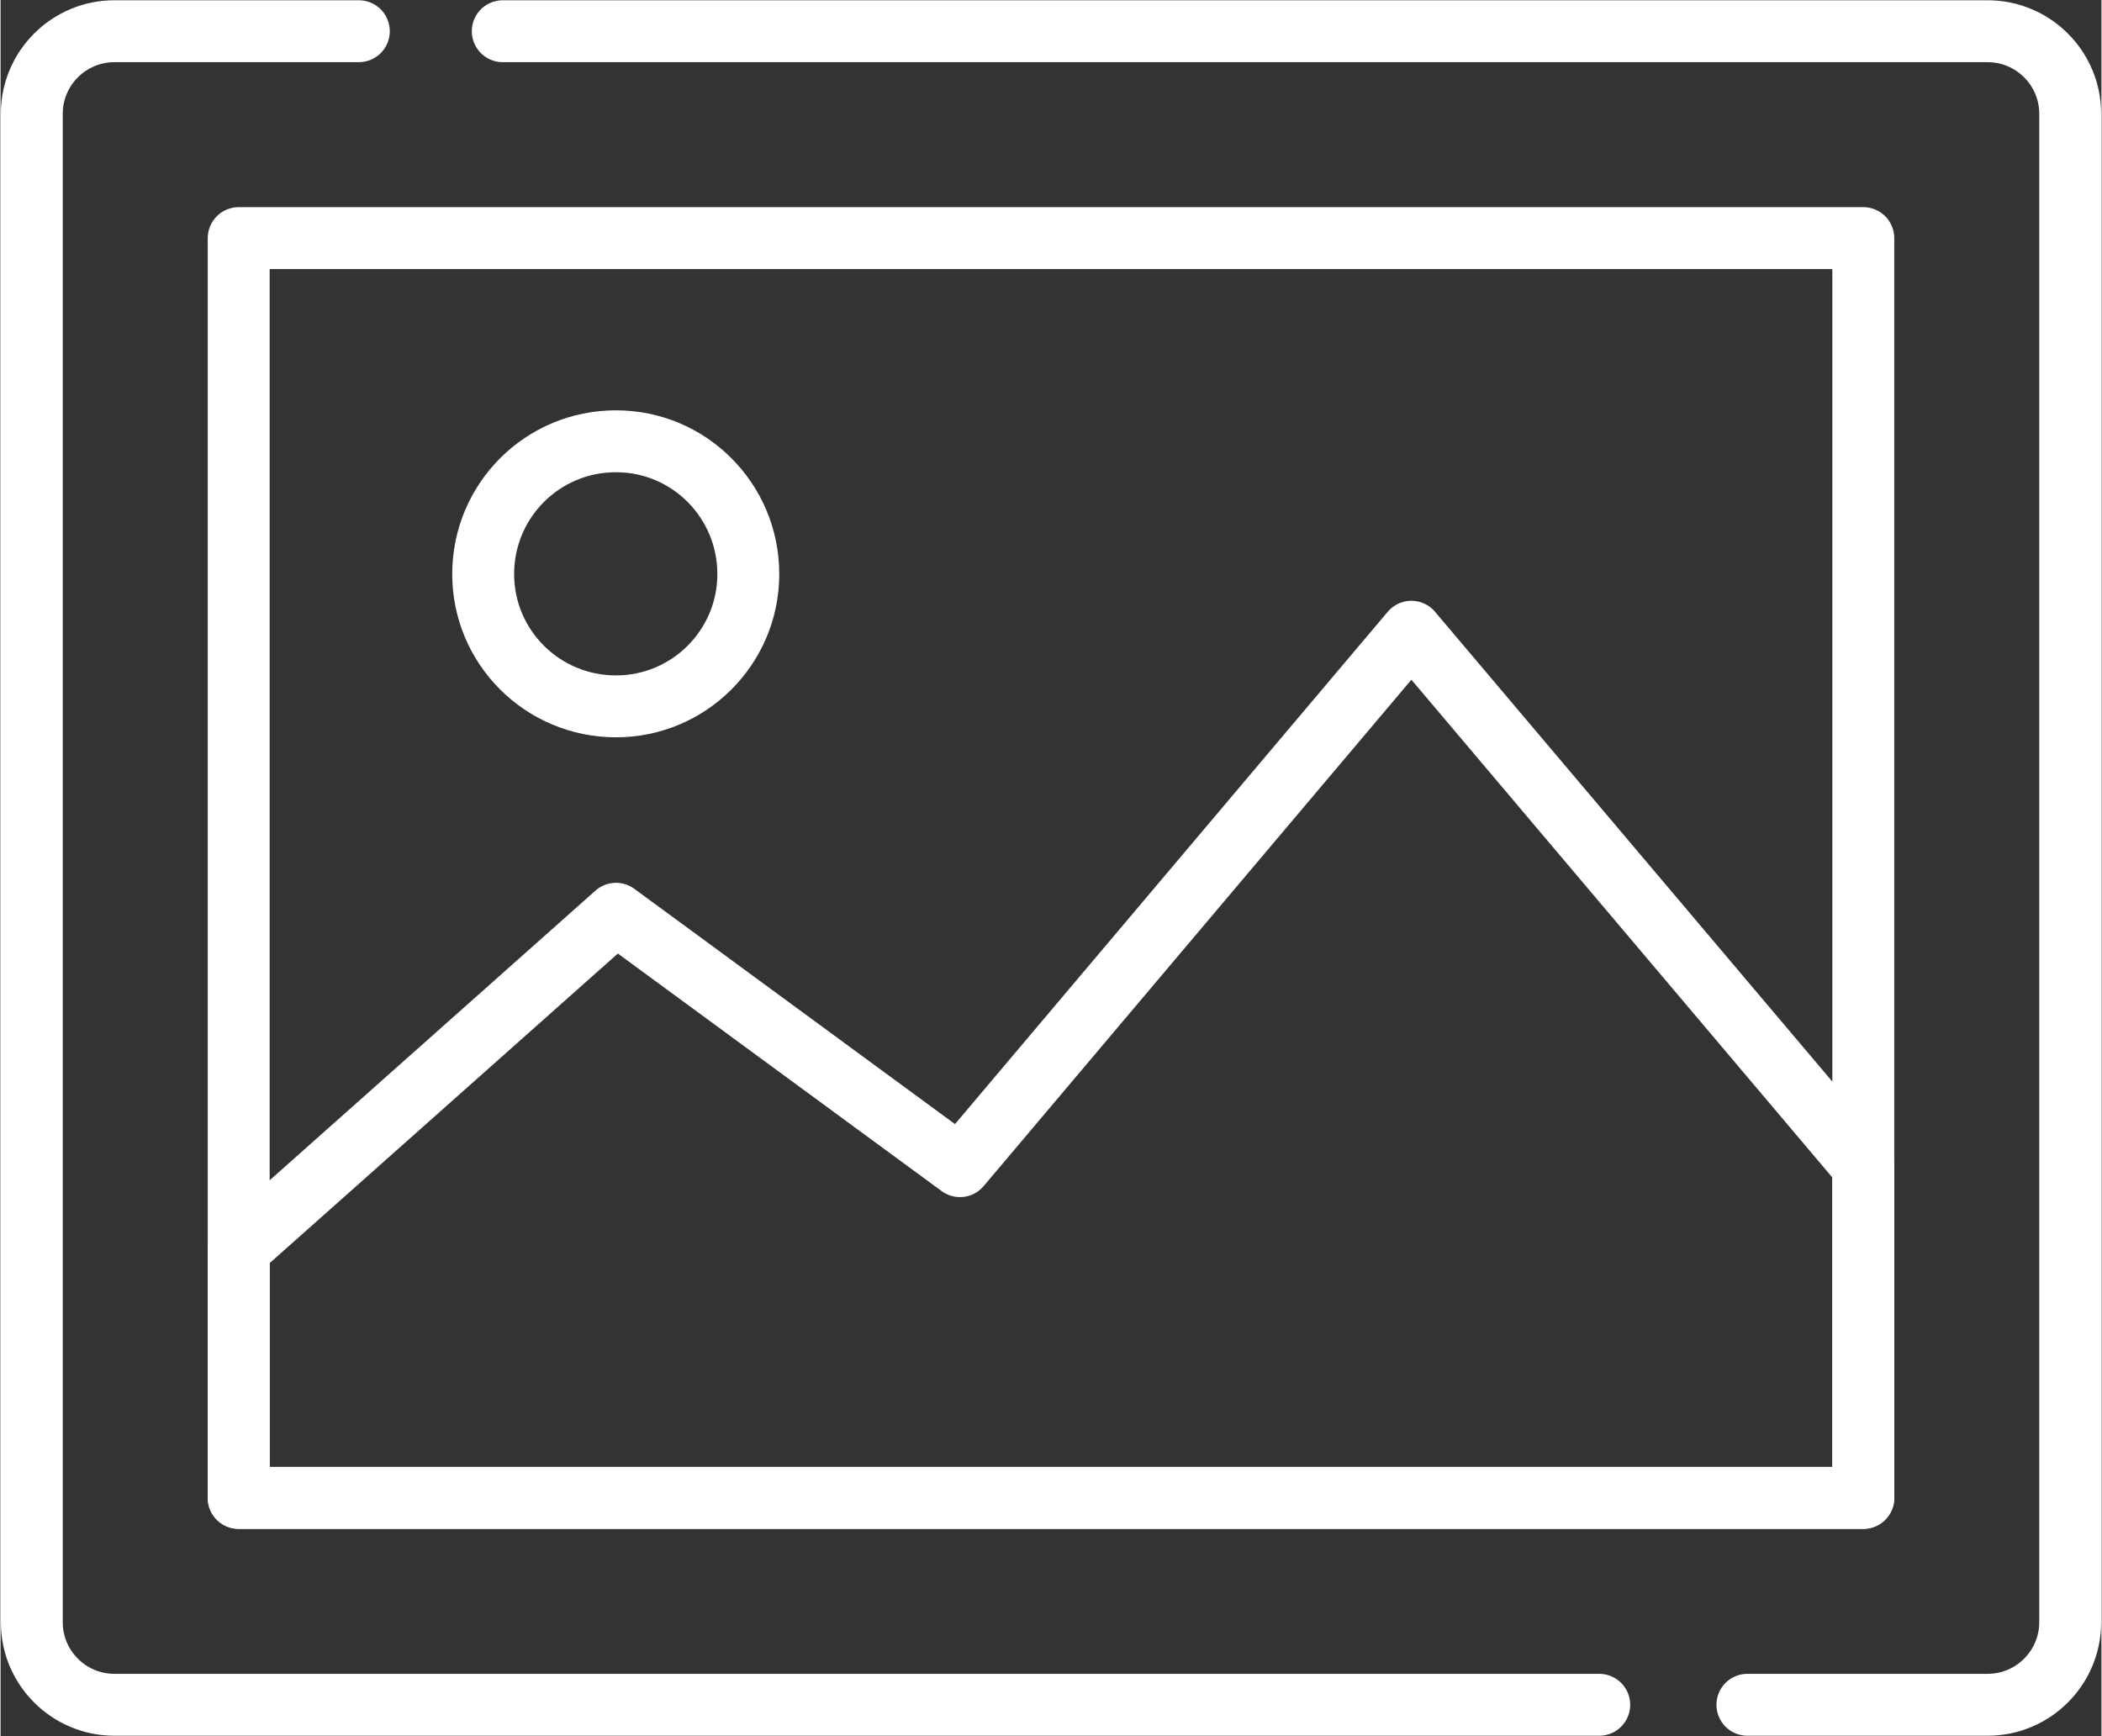
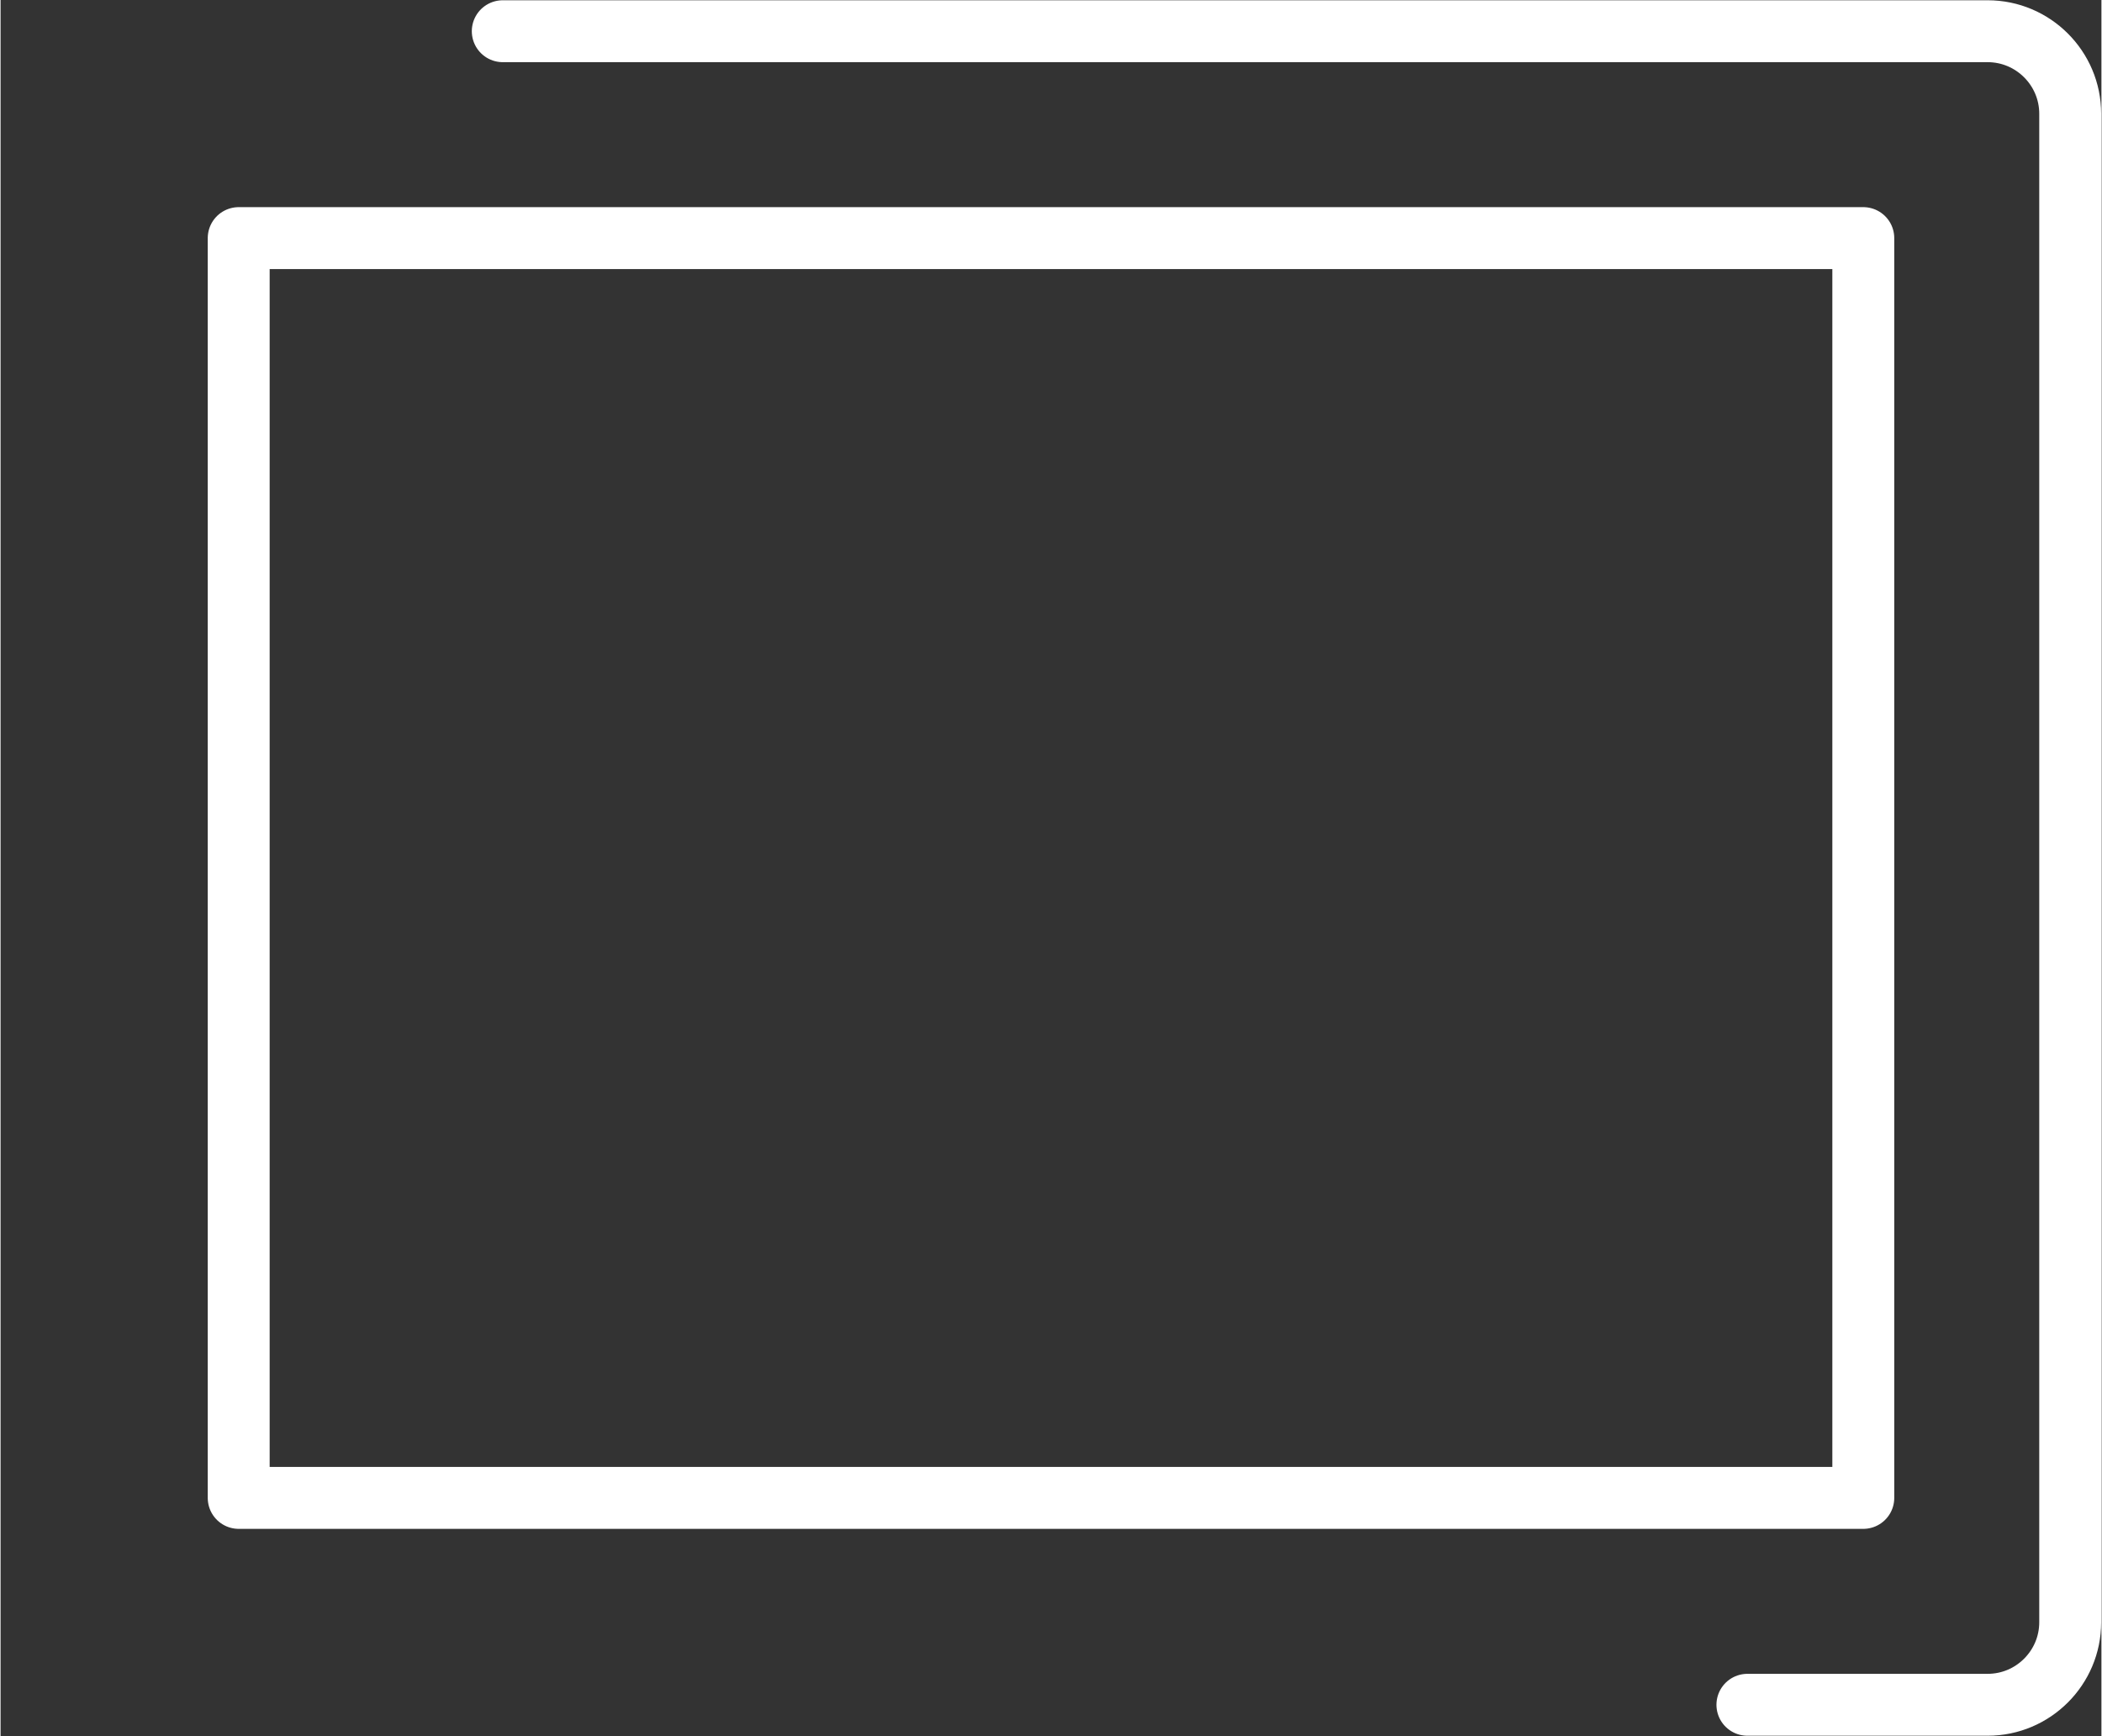
<svg xmlns="http://www.w3.org/2000/svg" xml:space="preserve" width="500px" height="413px" version="1.1" style="shape-rendering:geometricPrecision; text-rendering:geometricPrecision; image-rendering:optimizeQuality; fill-rule:evenodd; clip-rule:evenodd" viewBox="0 0 39.7 32.81">
  <rect x="0" y="0" width="39.7" height="32.81" fill="#333333" stroke="none" />
  <defs>
    <style type="text/css"> .str0 {stroke:white;stroke-width:1.17;stroke-linecap:round;stroke-linejoin:round;stroke-miterlimit:22.926} .fil0 {fill:none;fill-rule:nonzero} </style>
  </defs>
  <g id="Слой_x0020_1">
    <g id="_2507166829216">
-       <path id="path1869" class="fil0 str0" d="M30.21 32.22l-28.06 0c-0.86,0 -1.56,-0.7 -1.56,-1.56l0 -28.51c0,-0.86 0.7,-1.56 1.56,-1.56l4.62 0" />
      <path id="path1873" class="fil0 str0" d="M9.49 0.59l28.06 0c0.86,0 1.56,0.7 1.56,1.56l0 28.51c0,0.86 -0.7,1.56 -1.56,1.56l-4.54 0" />
      <polygon id="path1875" class="fil0 str0" points="35.2,28.31 4.5,28.31 4.5,4.5 35.2,4.5 " />
-       <polygon id="path1879" class="fil0 str0" points="35.2,22.04 26.66,11.94 18.13,22.04 11.63,17.27 4.5,23.61 4.5,28.31 35.2,28.31 " />
-       <path id="path1883" class="fil0 str0" d="M14.13 10.85c0,1.38 -1.12,2.5 -2.5,2.5 -1.39,0 -2.51,-1.12 -2.51,-2.5 0,-1.39 1.12,-2.51 2.51,-2.51 1.38,0 2.5,1.12 2.5,2.51z" />
    </g>
  </g>
</svg>